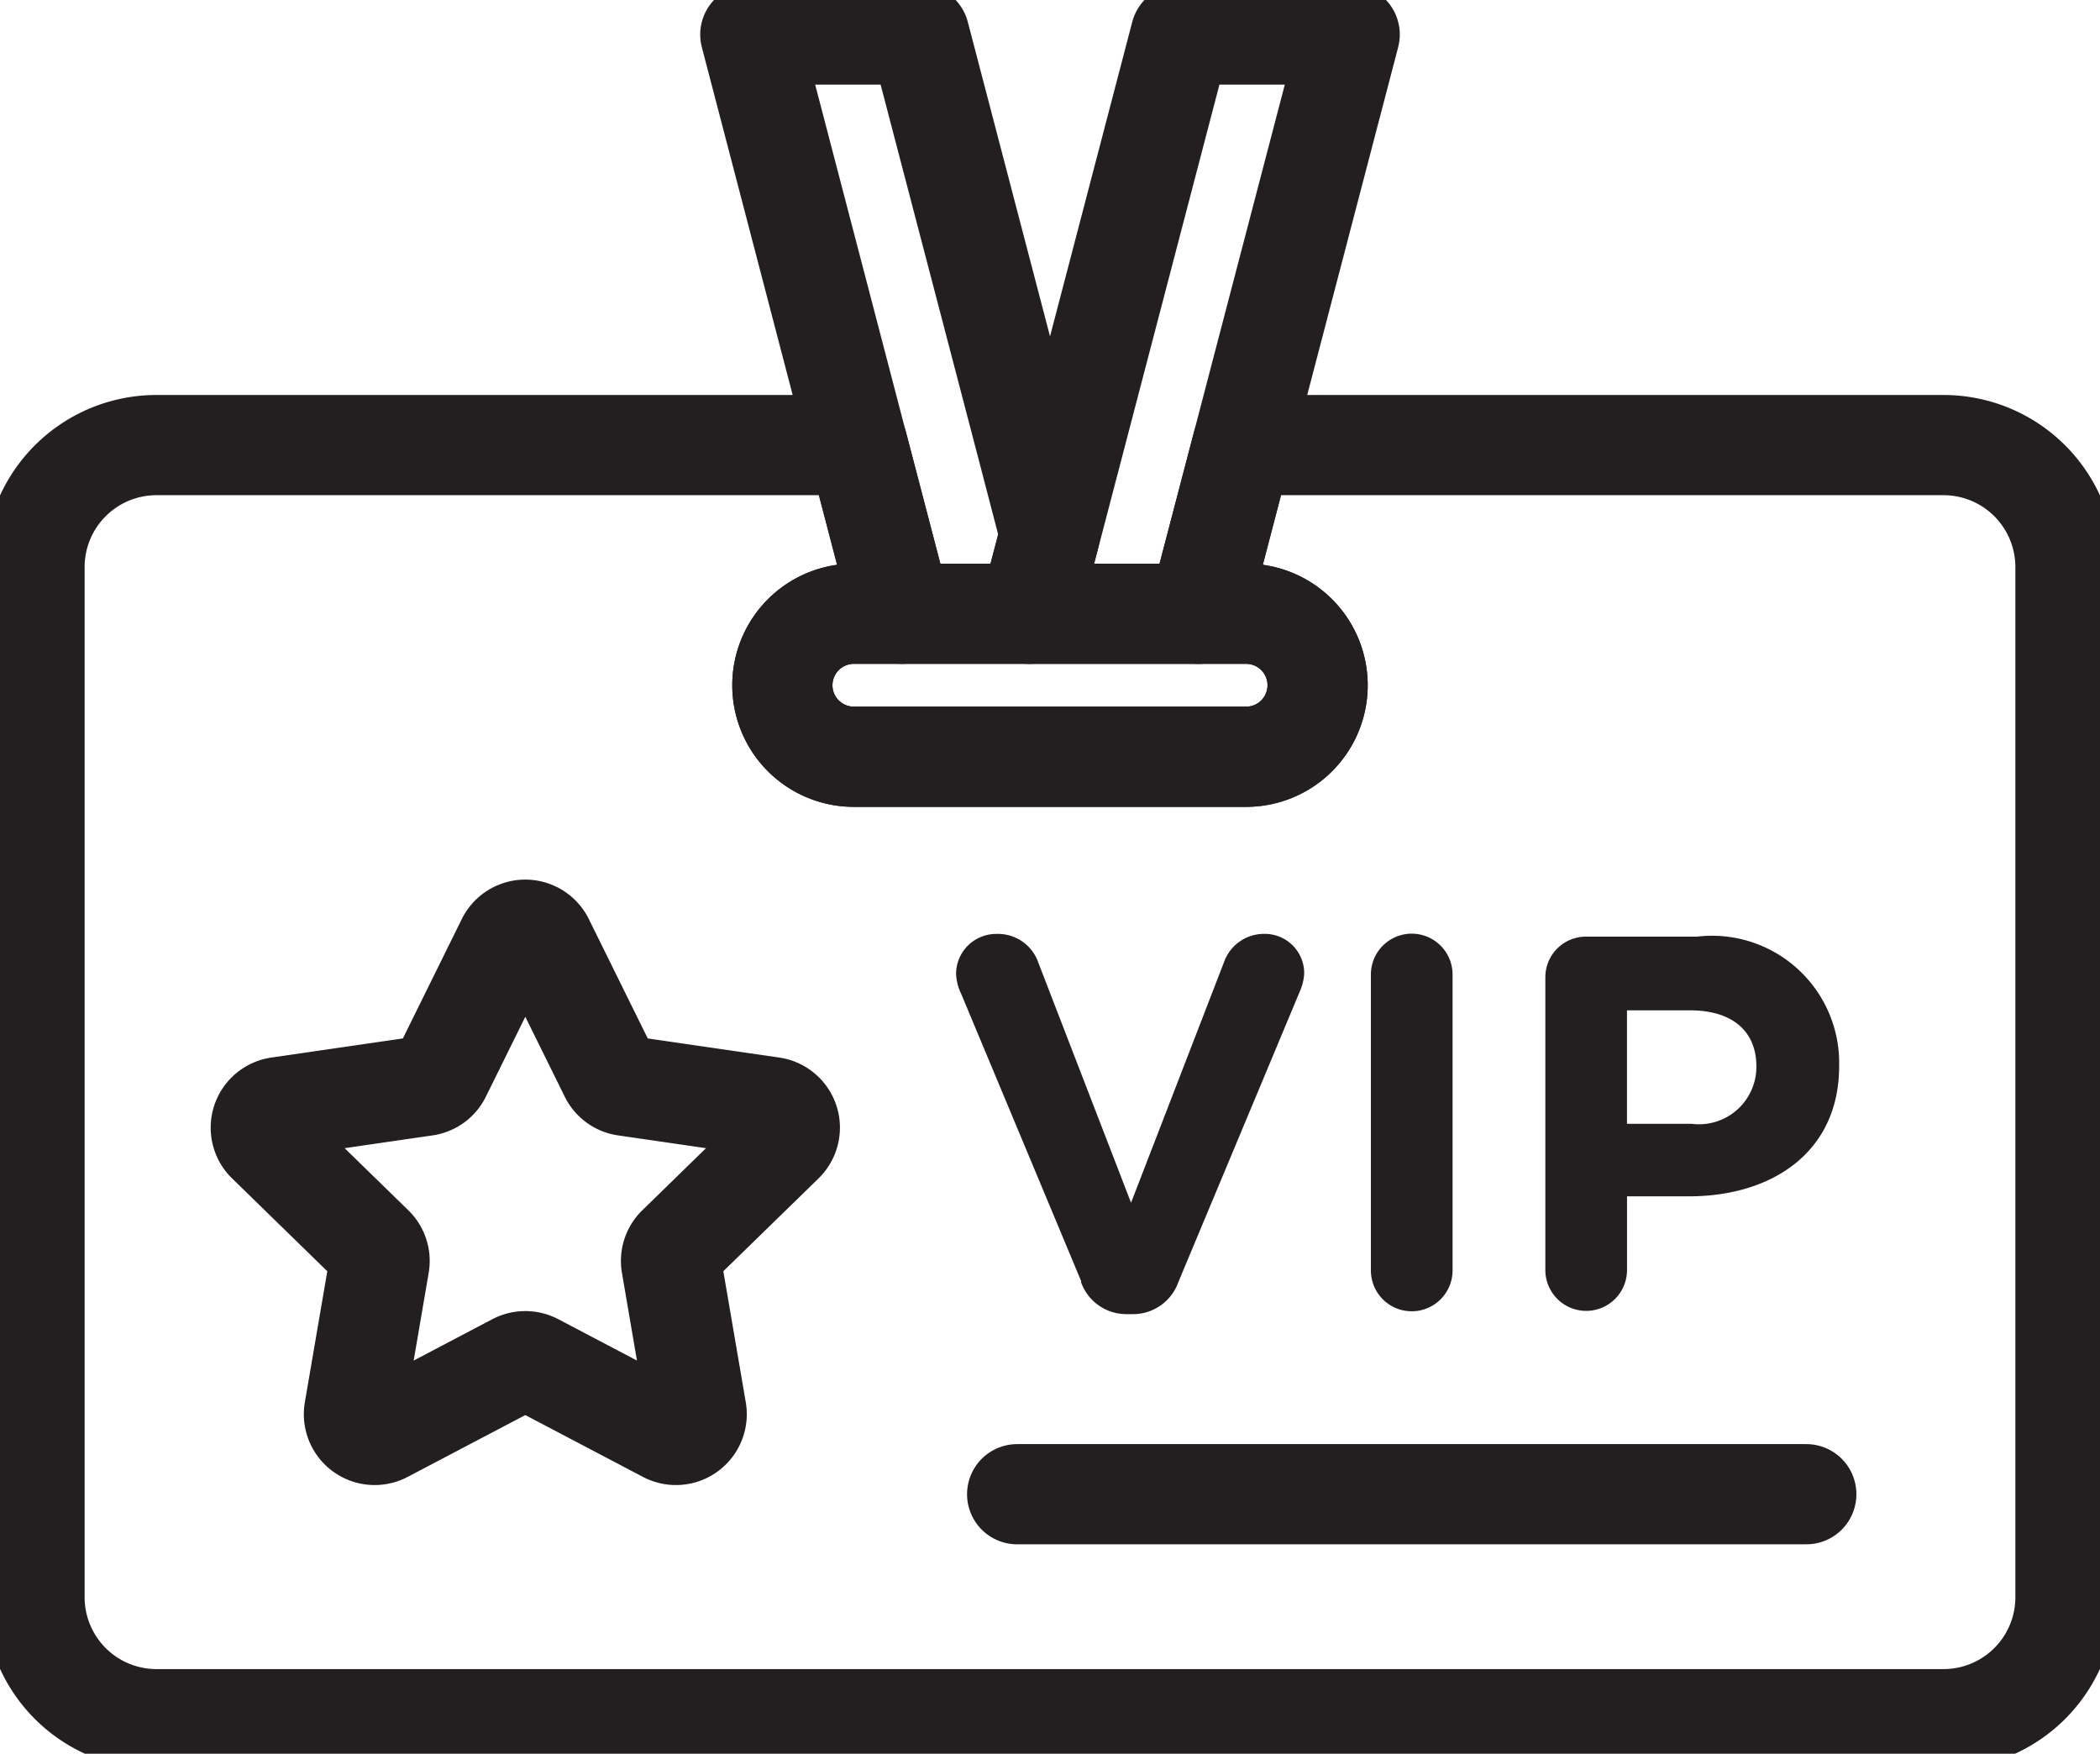
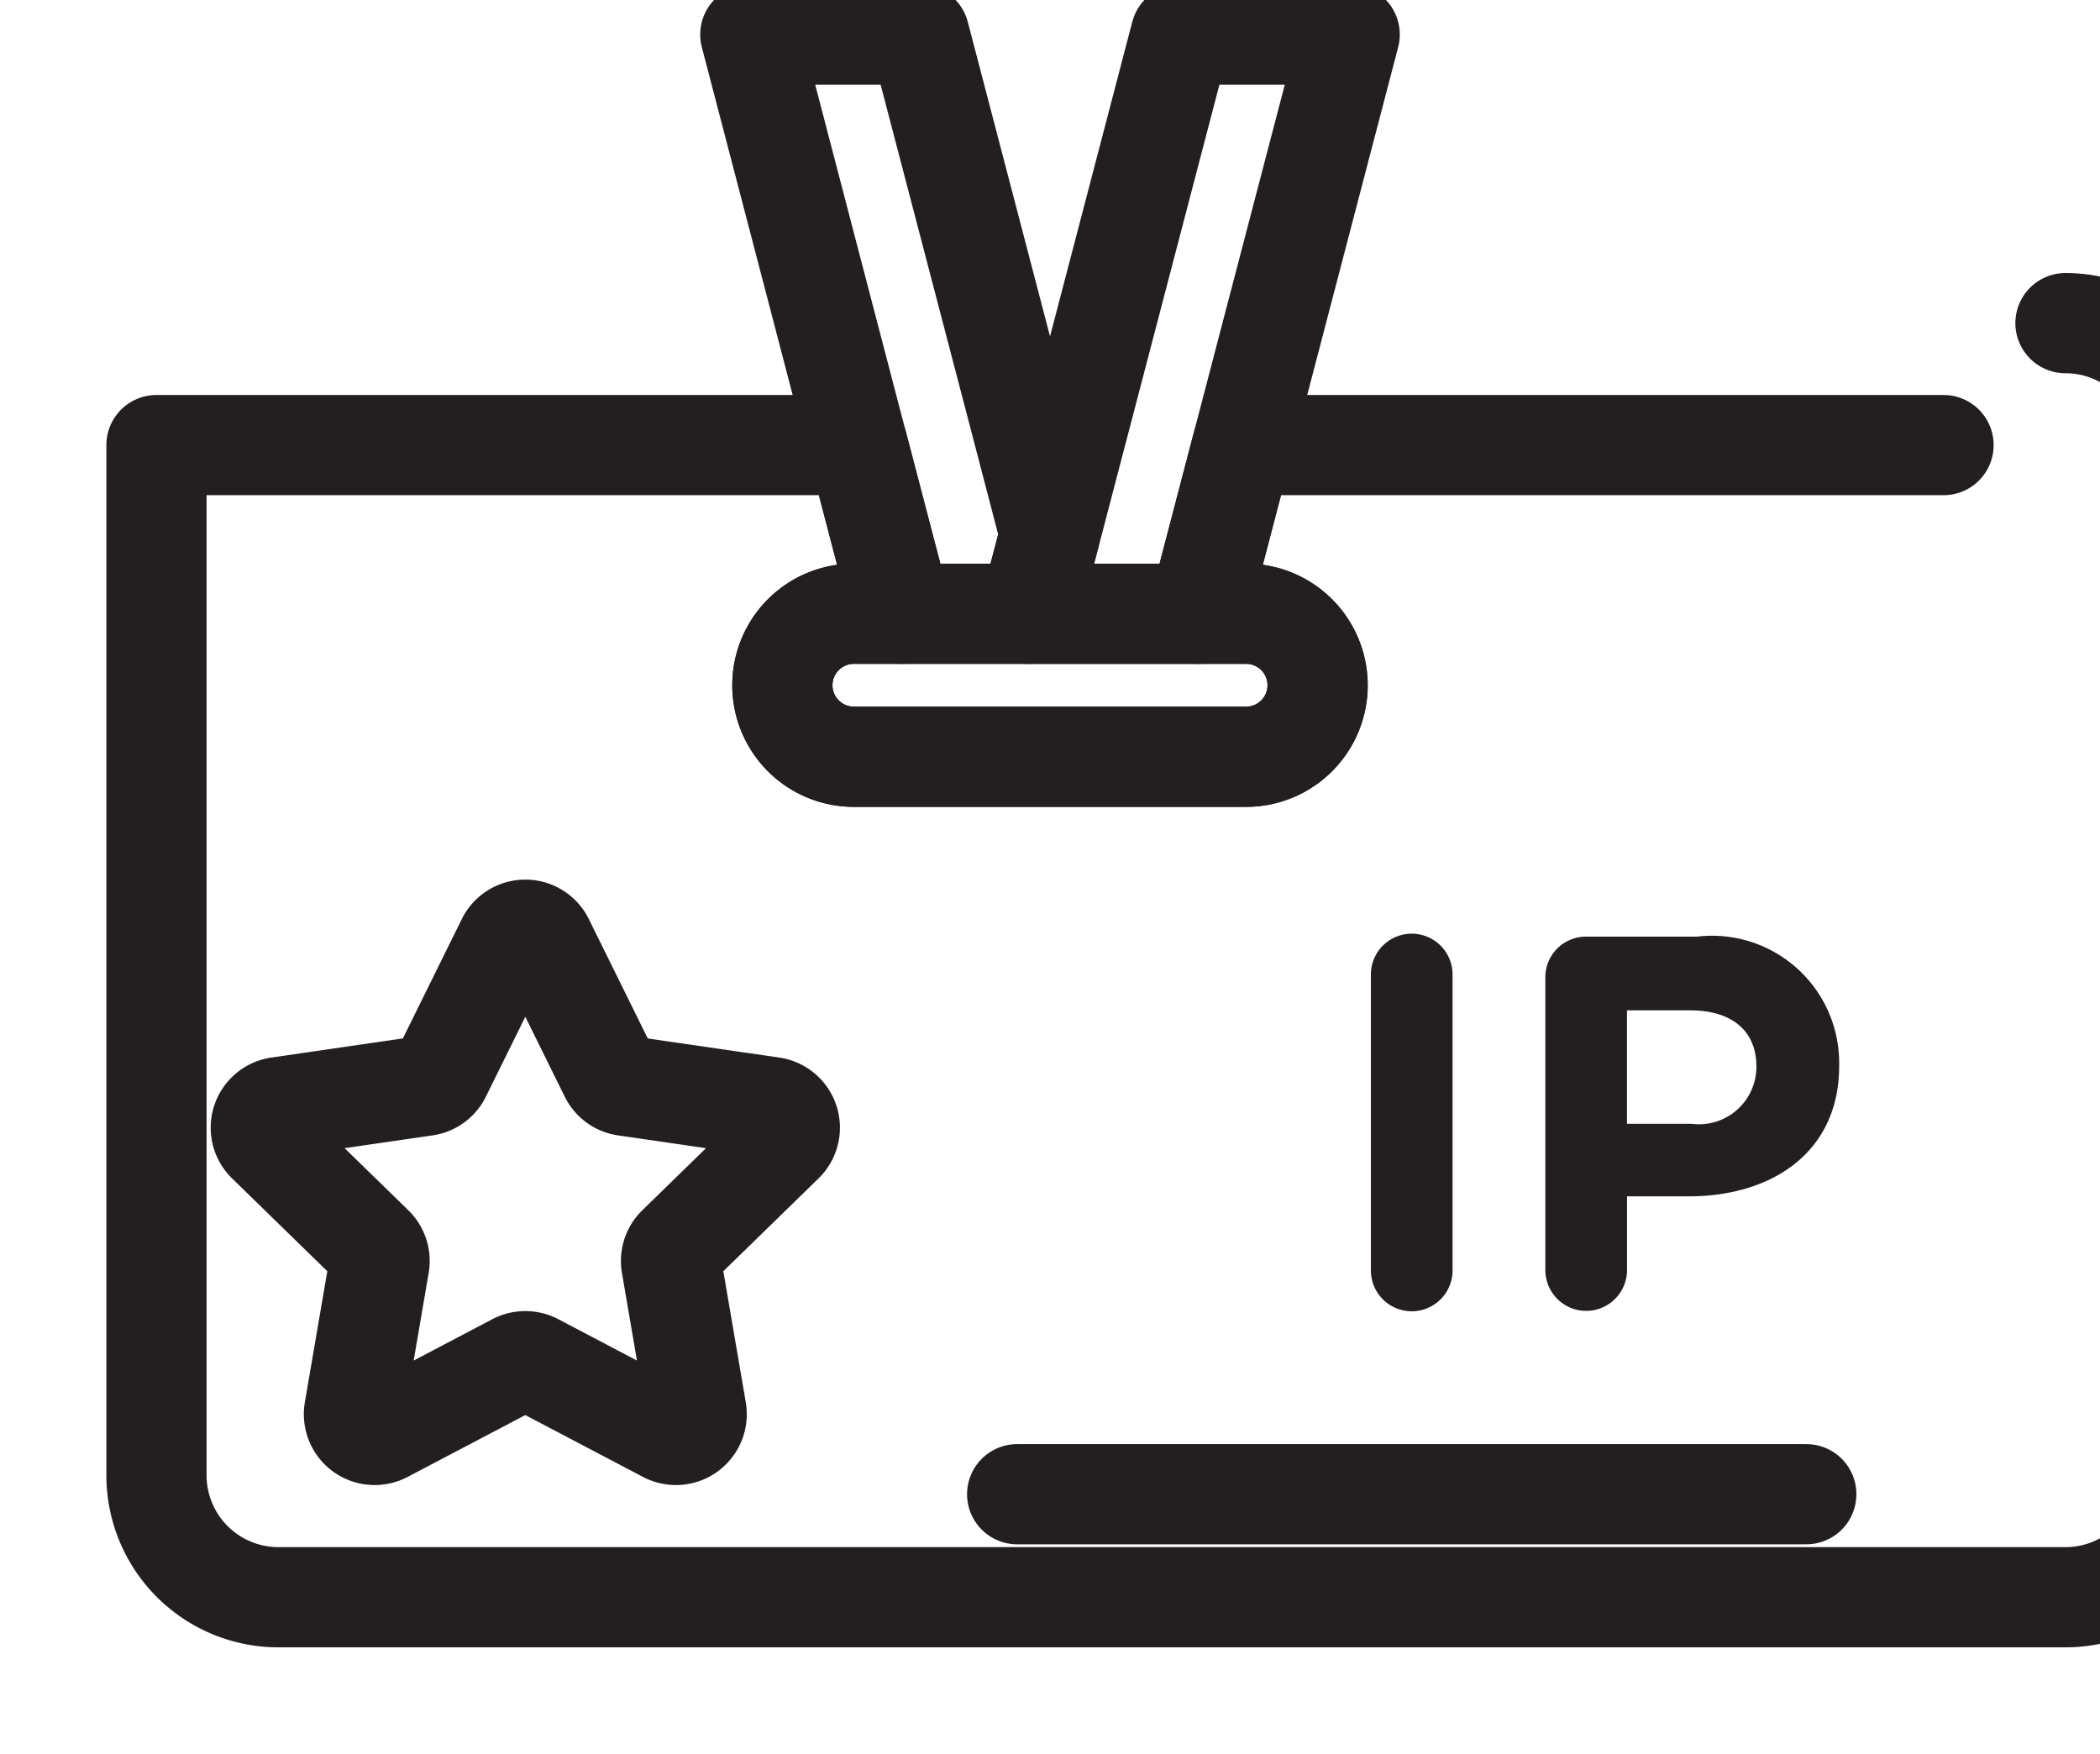
<svg xmlns="http://www.w3.org/2000/svg" id="Group_71" width="41.913" height="35" data-name="Group 71" viewBox="0 0 41.913 35">
  <defs>
    <clipPath id="clip-path">
      <path id="Rectangle_116" fill="none" stroke="#707070" stroke-width="2" d="M0 0h41.913v35H0Z" data-name="Rectangle 116" />
    </clipPath>
  </defs>
  <g id="Group_70" clip-path="url(#clip-path)" data-name="Group 70">
-     <path id="Path_242" fill="none" stroke="#231f20" stroke-linecap="round" stroke-linejoin="round" stroke-width="2" d="M59.361 274.08H45.366l-.88 3.366h.955a1.427 1.427 0 1 1 0 2.854h-7.828a1.427 1.427 0 0 1 0-2.854h.955l-.88-3.366H23.694a2.434 2.434 0 0 0-2.434 2.434v20.56a2.434 2.434 0 0 0 2.434 2.434h35.667a2.434 2.434 0 0 0 2.434-2.434v-20.56a2.434 2.434 0 0 0-2.434-2.434" data-name="Path 242" transform="translate(-20.571 -265.197)" />
+     <path id="Path_242" fill="none" stroke="#231f20" stroke-linecap="round" stroke-linejoin="round" stroke-width="2" d="M59.361 274.08H45.366l-.88 3.366h.955a1.427 1.427 0 1 1 0 2.854h-7.828a1.427 1.427 0 0 1 0-2.854h.955l-.88-3.366H23.694v20.56a2.434 2.434 0 0 0 2.434 2.434h35.667a2.434 2.434 0 0 0 2.434-2.434v-20.56a2.434 2.434 0 0 0-2.434-2.434" data-name="Path 242" transform="translate(-20.571 -265.197)" />
    <path id="Path_243" fill="none" stroke="#231f20" stroke-linecap="round" stroke-linejoin="round" stroke-width="2" d="M492.463 379.357a1.426 1.426 0 0 1-1.427 1.427h-7.829a1.427 1.427 0 0 1 0-2.854h7.829a1.427 1.427 0 0 1 1.427 1.427" data-name="Path 243" transform="translate(-466.165 -365.681)" />
    <path id="Path_244" fill="none" stroke="#231f20" stroke-linecap="round" stroke-linejoin="round" stroke-width="2" d="m468 31.236-.415 1.584h-2.545l-.88-3.366-2.14-8.194h3.373l2.143 8.195Z" data-name="Path 244" transform="translate(-447.045 -20.571)" />
    <path id="Path_245" fill="none" stroke="#231f20" stroke-linecap="round" stroke-linejoin="round" stroke-width="2" d="m640.186 21.26-2.143 8.195-.88 3.366h-3.373l.415-1.584.466-1.782 2.143-8.195Z" data-name="Path 245" transform="translate(-613.248 -20.571)" />
    <path id="Path_246" fill="none" stroke="#231f20" stroke-linecap="round" stroke-linejoin="round" stroke-width="2" d="m166.269 572.793 1.311 2.656a.41.41 0 0 0 .311.226l2.931.426a.414.414 0 0 1 .229.706l-2.121 2.068a.41.41 0 0 0-.119.366l.5 2.919a.414.414 0 0 1-.6.436l-2.622-1.378a.42.42 0 0 0-.385 0l-2.622 1.378a.414.414 0 0 1-.6-.436l.5-2.919a.41.41 0 0 0-.119-.366l-2.121-2.068a.414.414 0 0 1 .229-.706l2.931-.426a.41.41 0 0 0 .311-.226l1.311-2.656a.414.414 0 0 1 .745 0" data-name="Path 246" transform="translate(-155.412 -554.005)" />
-     <path id="Path_247" fill="#231f20" d="m591.308 581.873-2.4-5.747a1 1 0 0 1-.1-.391.8.8 0 0 1 .815-.8.85.85 0 0 1 .826.571l1.851 4.794 1.873-4.847a.845.845 0 0 1 .783-.519.786.786 0 0 1 .8.783 1 1 0 0 1-.085.36l-2.424 5.8a.96.96 0 0 1-.921.646h-.106a.96.96 0 0 1-.921-.646" data-name="Path 247" transform="translate(-569.726 -556.296)" />
    <path id="Path_248" fill="#231f20" d="M844.18 575.745a.815.815 0 0 1 1.63 0v5.906a.815.815 0 0 1-1.63 0Z" data-name="Path 248" transform="translate(-816.819 -556.296)" />
    <path id="Path_249" fill="#231f20" d="M951.61 577.7a.81.81 0 0 1 .815-.815h2.212a2.538 2.538 0 0 1 2.837 2.562v.021c0 1.715-1.334 2.6-3 2.6h-1.234v1.471a.815.815 0 1 1-1.63 0Zm2.921 2.921a1.147 1.147 0 0 0 1.291-1.122v-.021c0-.73-.508-1.122-1.323-1.122h-1.26v2.265Z" data-name="Path 249" transform="translate(-920.767 -558.192)" />
    <path id="Line_50" fill="none" stroke="#231f20" stroke-linecap="round" stroke-linejoin="round" stroke-width="2" d="M0 0h15.75" data-name="Line 50" transform="translate(20.301 29.821)" />
  </g>
</svg>